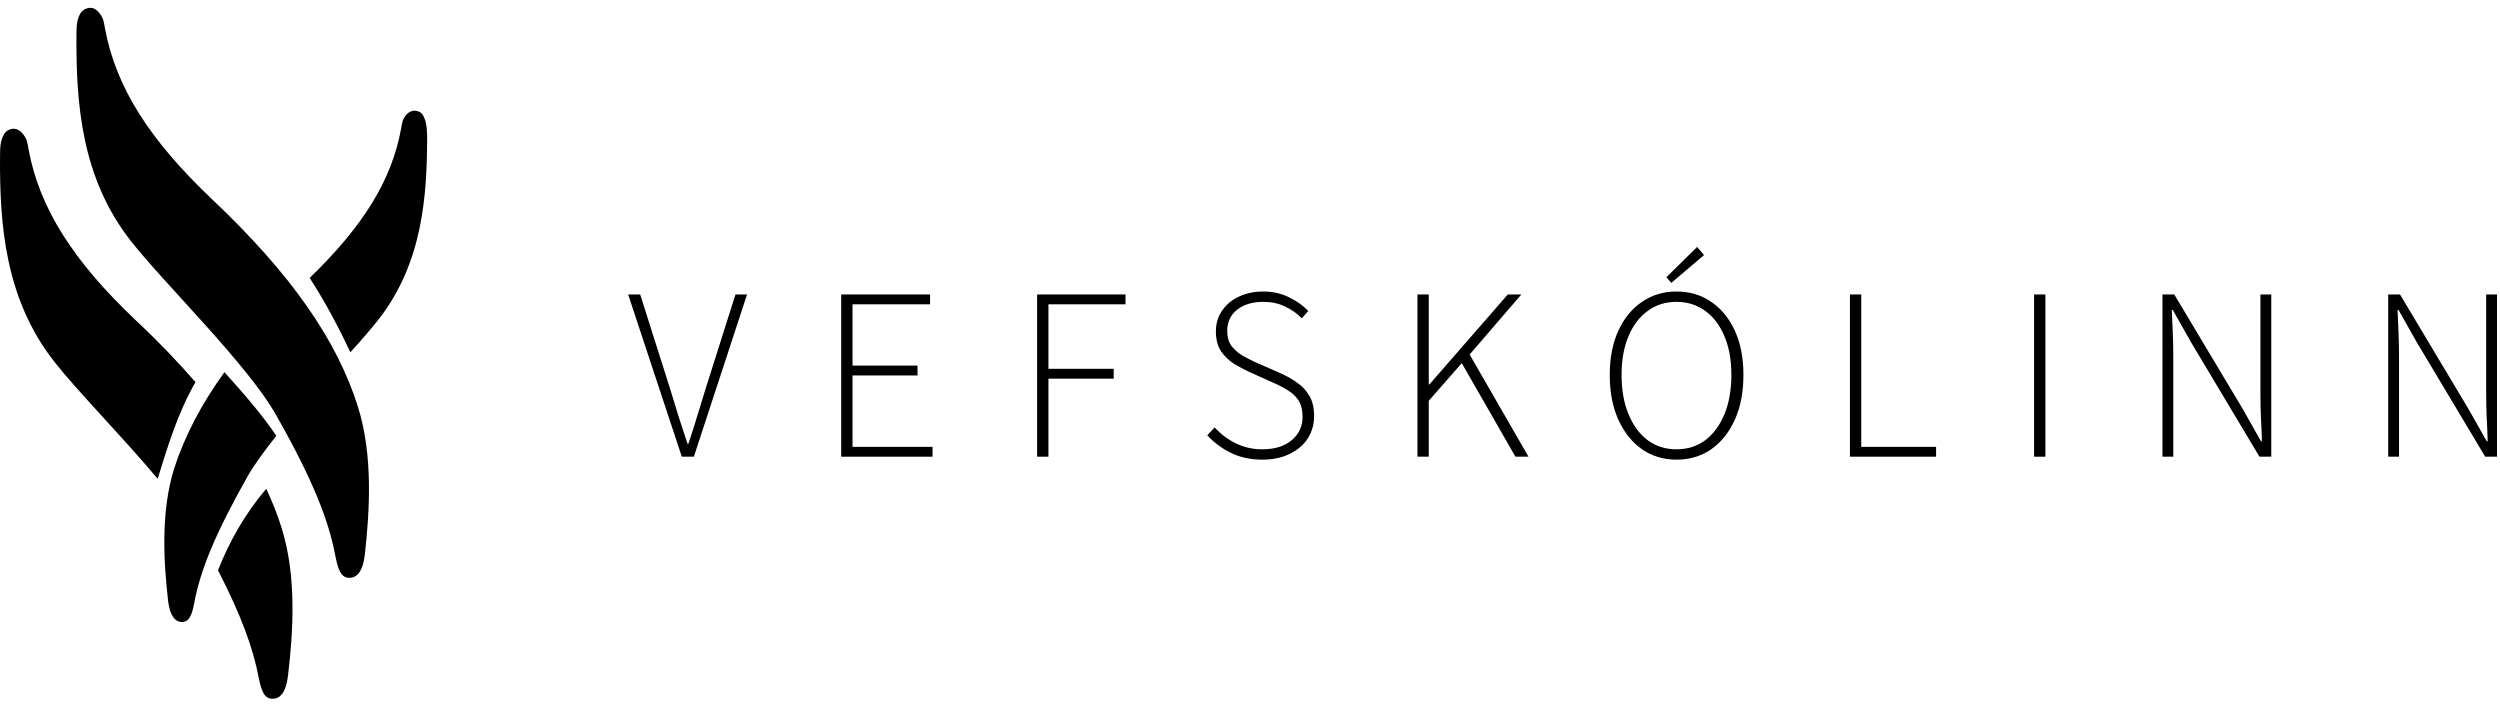
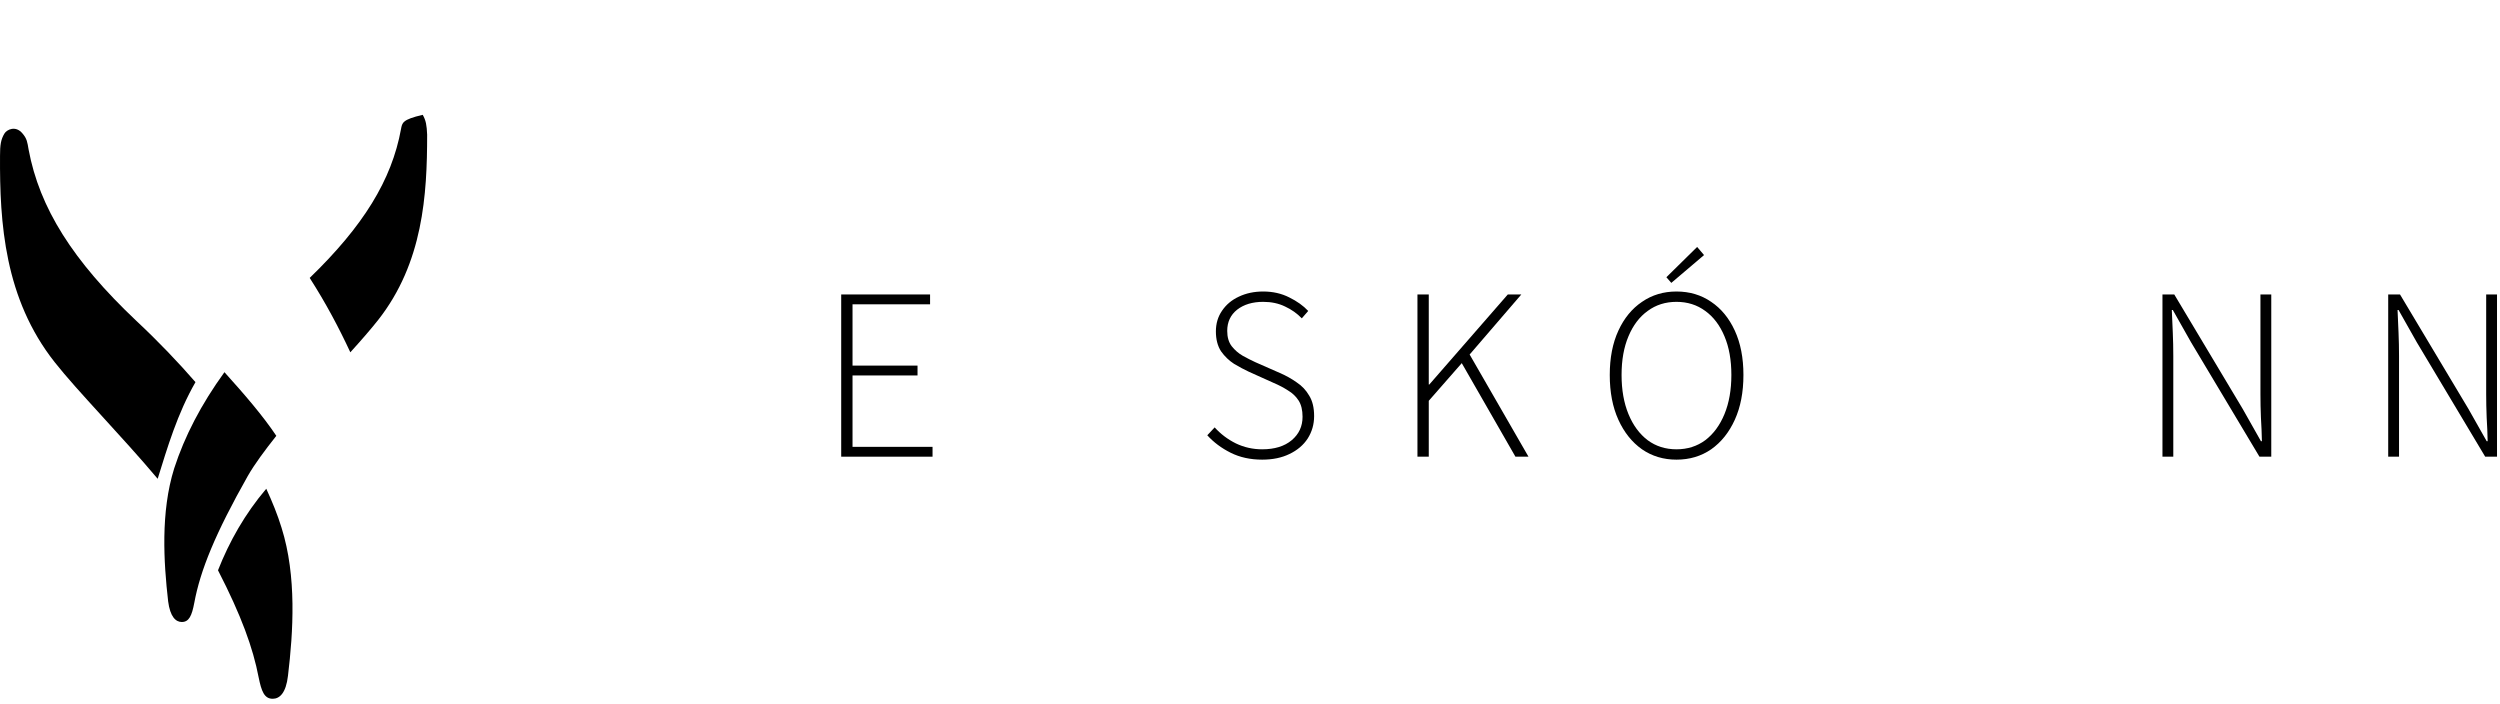
<svg xmlns="http://www.w3.org/2000/svg" width="199" height="56" viewBox="0 0 199 56" fill="none">
-   <path d="M6.437 1.002C6.149 1.477 6.085 1.92 6.085 2.775C6.053 8.126 6.437 14.142 10.439 19.209C13.096 22.597 19.691 28.993 21.964 33.014C24.877 38.144 26.157 41.373 26.702 44.287C26.926 45.395 27.15 45.996 27.822 45.996C28.366 45.996 28.878 45.553 29.039 44.16C29.423 40.709 29.711 36.276 28.494 32.381C26.798 26.998 23.116 21.773 16.937 15.915C11.879 11.134 9.222 6.923 8.358 2.268C8.262 1.698 8.23 1.413 7.877 1.002C7.365 0.337 6.661 0.685 6.437 1.002Z" fill="black" />
-   <path d="M33.648 9.14C33.488 8.855 32.848 8.57 32.336 9.14C32.016 9.52 32.016 9.773 31.919 10.28C31.183 14.332 28.91 18.006 24.652 22.122C25.933 24.117 26.989 26.112 27.886 28.043C28.75 27.093 29.518 26.207 30.095 25.478C33.68 20.919 34.001 15.504 34.001 10.723C33.968 9.963 33.904 9.583 33.648 9.14ZM13.864 37.289C12.775 40.772 13.031 44.762 13.384 47.865C13.544 49.1 13.992 49.511 14.472 49.511C15.048 49.511 15.272 49.005 15.464 47.992C15.945 45.395 17.129 42.482 19.722 37.891C20.267 36.941 21.067 35.864 21.995 34.693C20.939 33.109 19.466 31.4 17.866 29.626C16.009 32.191 14.696 34.724 13.864 37.289Z" fill="black" />
+   <path d="M33.648 9.14C32.016 9.52 32.016 9.773 31.919 10.28C31.183 14.332 28.91 18.006 24.652 22.122C25.933 24.117 26.989 26.112 27.886 28.043C28.75 27.093 29.518 26.207 30.095 25.478C33.68 20.919 34.001 15.504 34.001 10.723C33.968 9.963 33.904 9.583 33.648 9.14ZM13.864 37.289C12.775 40.772 13.031 44.762 13.384 47.865C13.544 49.1 13.992 49.511 14.472 49.511C15.048 49.511 15.272 49.005 15.464 47.992C15.945 45.395 17.129 42.482 19.722 37.891C20.267 36.941 21.067 35.864 21.995 34.693C20.939 33.109 19.466 31.4 17.866 29.626C16.009 32.191 14.696 34.724 13.864 37.289Z" fill="black" />
  <path d="M10.854 25.541C5.796 20.76 3.139 16.549 2.275 11.894C2.179 11.324 2.147 11.039 1.794 10.628C1.25 9.963 0.546 10.311 0.354 10.628C0.066 11.102 0.002 11.546 0.002 12.401C-0.03 17.752 0.354 23.768 4.356 28.834C6.148 31.114 9.734 34.756 12.551 38.112C13.319 35.642 14.12 32.919 15.56 30.418C14.184 28.834 12.615 27.188 10.854 25.541ZM22.411 42.007C22.091 40.962 21.675 39.949 21.195 38.904C19.498 40.899 18.25 43.115 17.353 45.395C19.21 49.005 20.138 51.569 20.587 53.913C20.811 55.021 21.035 55.622 21.707 55.622C22.251 55.622 22.764 55.179 22.924 53.786C23.34 50.303 23.628 45.87 22.411 42.007Z" fill="black" />
  <path d="M190.101 36.352V23.439H191.041L196.489 32.551L197.939 35.118H198.017C198.004 34.491 197.978 33.864 197.939 33.237C197.913 32.61 197.9 31.983 197.9 31.355V23.439H198.762V36.352H197.821L192.374 27.241L190.924 24.674H190.845C190.871 25.288 190.897 25.895 190.924 26.496C190.95 27.097 190.963 27.711 190.963 28.338V36.352H190.101Z" fill="black" />
  <path d="M172.132 36.352V23.439H173.072L178.52 32.551L179.97 35.118H180.048C180.035 34.491 180.009 33.864 179.97 33.237C179.944 32.61 179.931 31.983 179.931 31.355V23.439H180.793V36.352H179.852L174.405 27.241L172.955 24.674H172.876C172.903 25.288 172.929 25.895 172.955 26.496C172.981 27.097 172.994 27.711 172.994 28.338V36.352H172.132Z" fill="black" />
-   <path d="M161.913 36.352V23.439H162.814V36.352H161.913Z" fill="black" />
-   <path d="M147.255 36.352V23.439H148.156V35.569H154.113V36.352H147.255Z" fill="black" />
  <path d="M133.447 36.588C132.415 36.588 131.501 36.313 130.704 35.765C129.907 35.203 129.28 34.419 128.823 33.413C128.365 32.407 128.137 31.219 128.137 29.847C128.137 28.488 128.365 27.312 128.823 26.32C129.28 25.327 129.907 24.563 130.704 24.027C131.501 23.478 132.415 23.204 133.447 23.204C134.492 23.204 135.413 23.478 136.21 24.027C137.007 24.563 137.634 25.327 138.091 26.32C138.548 27.312 138.777 28.488 138.777 29.847C138.777 31.219 138.548 32.407 138.091 33.413C137.634 34.419 137.007 35.203 136.21 35.765C135.413 36.313 134.492 36.588 133.447 36.588ZM133.447 35.765C134.322 35.765 135.087 35.523 135.74 35.04C136.393 34.543 136.902 33.851 137.268 32.963C137.634 32.074 137.817 31.036 137.817 29.847C137.817 28.658 137.634 27.633 137.268 26.77C136.902 25.895 136.393 25.222 135.74 24.752C135.087 24.269 134.322 24.027 133.447 24.027C132.572 24.027 131.808 24.269 131.154 24.752C130.501 25.222 129.992 25.895 129.626 26.77C129.26 27.633 129.077 28.658 129.077 29.847C129.077 31.036 129.26 32.074 129.626 32.963C129.992 33.851 130.501 34.543 131.154 35.04C131.808 35.523 132.572 35.765 133.447 35.765ZM133.036 22.518L132.644 22.067L135.093 19.657L135.642 20.304L133.036 22.518Z" fill="black" />
  <path d="M112.829 36.352V23.439H113.73V30.611H113.77L120.021 23.439H121.098L116.983 28.22L121.667 36.352H120.628L116.356 28.906L113.73 31.904V36.352H112.829Z" fill="black" />
  <path d="M100.469 36.588C99.529 36.588 98.693 36.405 97.961 36.039C97.23 35.673 96.609 35.21 96.1 34.648L96.688 34.021C97.158 34.543 97.719 34.968 98.373 35.294C99.026 35.608 99.725 35.765 100.469 35.765C101.462 35.765 102.246 35.523 102.821 35.04C103.396 34.556 103.683 33.936 103.683 33.178C103.683 32.643 103.579 32.212 103.37 31.885C103.161 31.558 102.88 31.291 102.527 31.081C102.187 30.859 101.802 30.657 101.371 30.474L99.411 29.592C99.046 29.422 98.654 29.213 98.236 28.965C97.831 28.704 97.484 28.371 97.197 27.966C96.923 27.548 96.785 27.019 96.785 26.379C96.785 25.752 96.949 25.203 97.275 24.733C97.602 24.249 98.046 23.877 98.608 23.616C99.183 23.341 99.829 23.204 100.548 23.204C101.319 23.204 102.011 23.361 102.625 23.674C103.239 23.975 103.742 24.334 104.134 24.752L103.624 25.34C103.245 24.948 102.801 24.635 102.292 24.399C101.782 24.151 101.201 24.027 100.548 24.027C99.699 24.027 99.006 24.236 98.471 24.654C97.948 25.072 97.687 25.634 97.687 26.339C97.687 26.836 97.804 27.241 98.04 27.554C98.288 27.868 98.582 28.123 98.921 28.319C99.274 28.515 99.607 28.684 99.921 28.828L101.88 29.69C102.364 29.899 102.808 30.147 103.213 30.435C103.631 30.709 103.964 31.062 104.212 31.493C104.473 31.911 104.604 32.453 104.604 33.119C104.604 33.773 104.434 34.367 104.095 34.903C103.755 35.425 103.272 35.837 102.644 36.137C102.031 36.438 101.305 36.588 100.469 36.588Z" fill="black" />
-   <path d="M82.555 36.352V23.439H89.59V24.223H83.456V29.357H88.649V30.141H83.456V36.352H82.555Z" fill="black" />
  <path d="M66.96 36.352V23.439H74.034V24.223H67.861V29.102H73.035V29.886H67.861V35.569H74.23V36.352H66.96Z" fill="black" />
-   <path d="M54.272 36.352L50 23.439H50.96L53.351 30.983C53.599 31.767 53.821 32.492 54.017 33.158C54.226 33.812 54.461 34.53 54.722 35.314H54.801C55.062 34.53 55.291 33.812 55.487 33.158C55.683 32.492 55.905 31.767 56.153 30.983L58.544 23.439H59.465L55.232 36.352H54.272Z" fill="black" />
</svg>